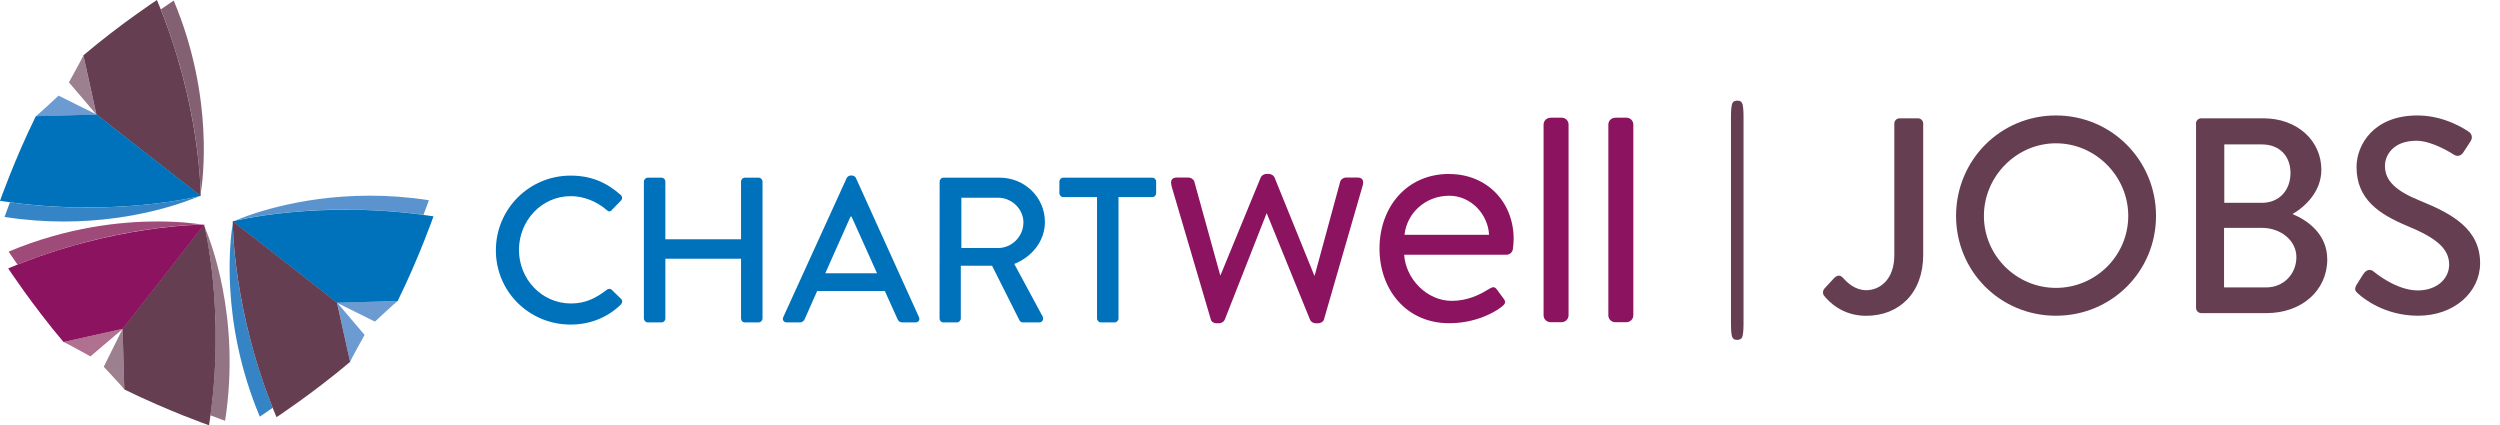
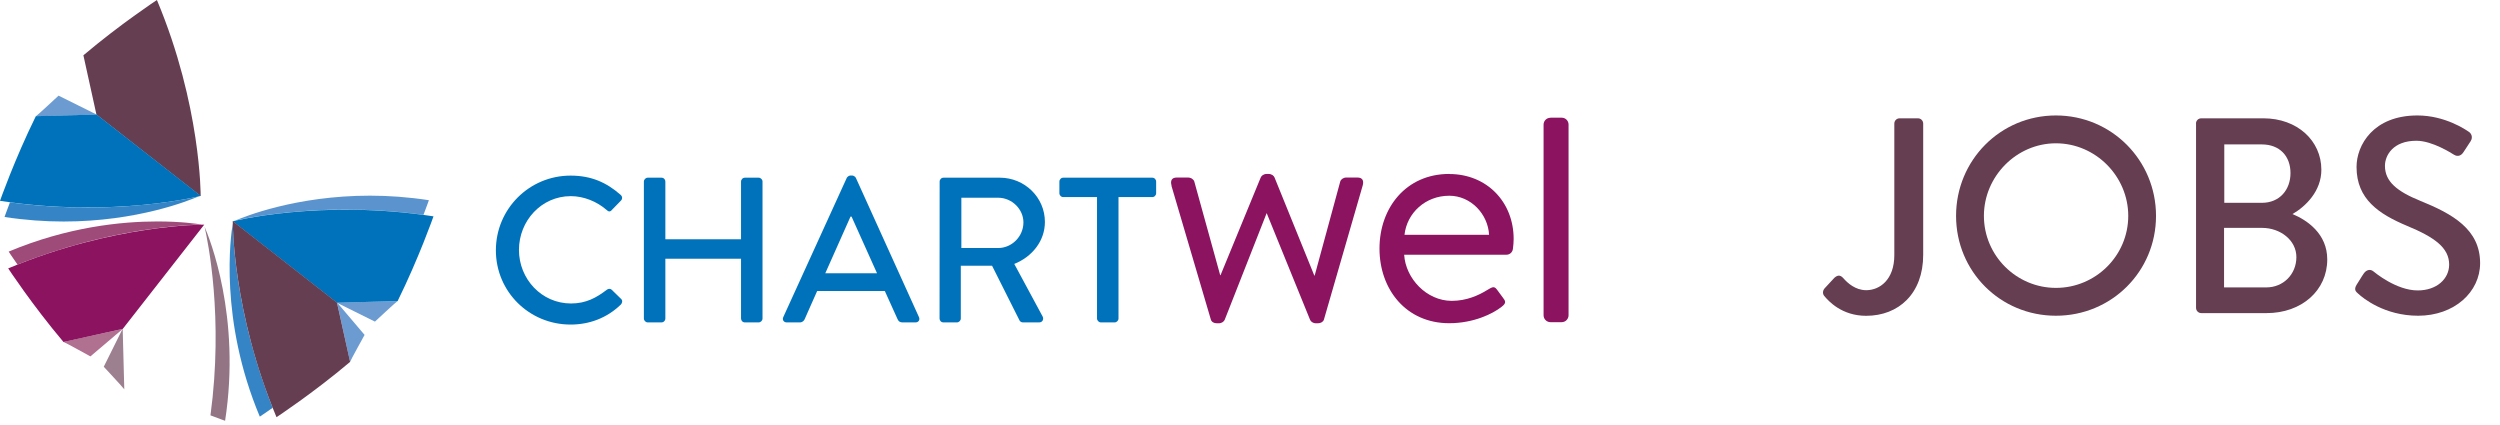
<svg xmlns="http://www.w3.org/2000/svg" version="1.1" id="Layer_1" x="0px" y="0px" viewBox="0 0 314.19 53.45" style="enable-background:new 0 0 314.19 53.45;" xml:space="preserve">
  <style type="text/css">
	.st0{fill:#0072BB;}
	.st1{fill:#8C1360;}
	.st2{fill:#6C9BD2;}
	.st3{fill:#5A93CD;}
	.st4{fill:#3585C6;}
	.st5{fill:#937484;}
	.st6{fill:#9D808F;}
	.st7{fill:#9F4B79;}
	.st8{fill:#B07090;}
	.st9{fill:#836072;}
	.st10{fill:#663E51;}
	.st11{fill:none;stroke:#653E51;stroke-miterlimit:10;}
</style>
  <g>
    <path class="st0" d="M71.71,22.07c2.63,0,4.53,0.88,6.29,2.42c0.24,0.21,0.24,0.52,0.03,0.73l-1.14,1.17   c-0.18,0.24-0.42,0.24-0.65,0c-1.22-1.07-2.89-1.74-4.5-1.74c-3.72,0-6.52,3.12-6.52,6.76s2.83,6.73,6.55,6.73   c1.9,0,3.22-0.75,4.47-1.71c0.23-0.18,0.47-0.16,0.62-0.03l1.2,1.17c0.21,0.18,0.15,0.52-0.03,0.7c-1.77,1.72-4,2.52-6.32,2.52   c-5.2,0-9.39-4.13-9.39-9.33S66.51,22.07,71.71,22.07" />
    <path class="st0" d="M80.92,22.82c0-0.26,0.23-0.49,0.49-0.49h1.72c0.29,0,0.49,0.23,0.49,0.49v7.25h9.51v-7.25   c0-0.26,0.21-0.49,0.49-0.49h1.72c0.26,0,0.49,0.23,0.49,0.49v17.21c0,0.26-0.23,0.49-0.49,0.49h-1.72c-0.29,0-0.49-0.23-0.49-0.49   v-7.51h-9.51v7.51c0,0.26-0.21,0.49-0.49,0.49h-1.72c-0.26,0-0.49-0.23-0.49-0.49V22.82z" />
    <path class="st0" d="M110.22,34.34l-3.2-7.12h-0.13l-3.17,7.12C103.72,34.34,110.22,34.34,110.22,34.34z M98.44,39.85l7.98-17.5   c0.08-0.16,0.31-0.29,0.44-0.29h0.26c0.13,0,0.36,0.13,0.44,0.29l7.93,17.5c0.16,0.34-0.05,0.67-0.44,0.67h-1.64   c-0.31,0-0.49-0.15-0.6-0.39l-1.61-3.56h-8.5c-0.52,1.2-1.07,2.37-1.58,3.56c-0.08,0.18-0.29,0.39-0.6,0.39h-1.64   C98.49,40.52,98.28,40.18,98.44,39.85" />
    <path class="st0" d="M125.45,31.17c1.69,0,3.17-1.43,3.17-3.22c0-1.69-1.48-3.1-3.17-3.1h-4.63v6.32H125.45z M118.09,22.82   c0-0.26,0.21-0.49,0.49-0.49h7.07c3.12,0,5.67,2.47,5.67,5.56c0,2.39-1.59,4.37-3.85,5.28l3.56,6.6c0.18,0.34,0,0.75-0.44,0.75   h-2.03c-0.21,0-0.36-0.13-0.42-0.23l-3.46-6.89h-3.93v6.63c0,0.26-0.23,0.49-0.49,0.49h-1.69c-0.29,0-0.49-0.23-0.49-0.49   L118.09,22.82L118.09,22.82z" />
    <path class="st0" d="M137.87,24.77h-4.24c-0.28,0-0.49-0.23-0.49-0.49v-1.46c0-0.26,0.21-0.49,0.49-0.49h11.18   c0.28,0,0.49,0.23,0.49,0.49v1.46c0,0.26-0.21,0.49-0.49,0.49h-4.24v15.26c0,0.26-0.23,0.49-0.49,0.49h-1.72   c-0.26,0-0.49-0.23-0.49-0.49L137.87,24.77L137.87,24.77z" />
    <path class="st1" d="M147.24,23.34c-0.18-0.63,0-1.03,0.67-1.03h1.38c0.4,0,0.71,0.23,0.8,0.49l3.26,11.79h0.04l5.05-12.28   c0.09-0.22,0.36-0.45,0.76-0.45h0.22c0.4,0,0.67,0.22,0.76,0.45l5,12.33h0.04l3.22-11.84c0.09-0.27,0.4-0.49,0.76-0.49h1.38   c0.67,0,0.85,0.4,0.67,1.03l-4.87,16.84c-0.09,0.27-0.4,0.45-0.76,0.45h-0.22c-0.4,0-0.67-0.22-0.76-0.45l-5.45-13.4l-5.27,13.4   c-0.09,0.22-0.36,0.45-0.76,0.45h-0.22c-0.4,0-0.67-0.18-0.76-0.45l-4.96-16.84H147.24z" />
    <path class="st1" d="M187.14,29.51c-0.13-2.59-2.28-4.91-5-4.91c-2.99,0-5.32,2.15-5.63,4.91H187.14z M182.14,21.87   c4.69,0,8.09,3.48,8.09,8.17c0,0.31-0.04,0.9-0.09,1.21c-0.04,0.45-0.4,0.76-0.8,0.76h-12.87c0.18,2.99,2.82,5.8,5.98,5.8   c1.88,0,3.4-0.71,4.42-1.34c0.63-0.36,0.89-0.58,1.25-0.09c0.27,0.36,0.49,0.67,0.76,1.03c0.31,0.4,0.49,0.67-0.18,1.16   c-1.07,0.85-3.49,2.05-6.57,2.05c-5.41,0-8.76-4.24-8.76-9.38s3.35-9.38,8.76-9.38" />
    <path class="st1" d="M194.86,14.79h1.41c0.48,0,0.86,0.39,0.86,0.86v23.97c0,0.48-0.39,0.87-0.87,0.87h-1.4   c-0.48,0-0.87-0.39-0.87-0.87V15.66c0-0.48,0.39-0.86,0.86-0.86L194.86,14.79z" />
-     <path class="st1" d="M203,14.79h1.41c0.48,0,0.86,0.39,0.86,0.86v23.97c0,0.48-0.39,0.87-0.87,0.87h-1.41   c-0.48,0-0.86-0.39-0.86-0.86V15.66c0-0.48,0.39-0.86,0.86-0.86L203,14.79z" />
    <path class="st2" d="M47.12,40.42l-4.73-2.35l-0.02-0.03l7.59-0.2C49.75,37.97,47.12,40.42,47.12,40.42 M42.36,38.05h-0.02H42.36   L42.36,38.05z M49.96,37.84C49.96,37.84,49.96,37.84,49.96,37.84C49.98,37.84,49.97,37.84,49.96,37.84L49.96,37.84z" />
    <path class="st2" d="M43.99,45.48c0,0,0,0,0-0.02l0,0V45.48 M43.99,45.46l-1.63-7.41h0.03l3.43,4.04c0,0-1.74,3.14-1.82,3.38    M42.36,38.05v-0.02v0.01l0,0V38.05z" />
  </g>
  <polygon class="st0" points="42.36,38.04 42.36,38.05 42.39,38.07 42.37,38.04 " />
  <g>
    <path class="st3" d="M29.53,27.74c1.16-0.51,7.69-3.15,16.96-3.15c2.31,0,4.8,0.17,7.41,0.57c0,0-0.24,0.7-0.68,1.84   c-3.51-0.48-6.8-0.66-9.76-0.66c-7.38,0-12.67,1.1-13.93,1.39" />
    <path class="st4" d="M32.65,52.36c-5.13-12.21-3.66-22.71-3.4-24.27c0.03,1.81,0.44,11.67,5.02,23.16   C33.26,51.96,32.65,52.36,32.65,52.36" />
    <path class="st5" d="M28.29,52.88c0,0-0.69-0.24-1.84-0.68c1.66-12.27-0.33-21.93-0.74-23.7C26.34,29.95,30.31,39.79,28.29,52.88" />
    <path class="st6" d="M15.62,48.94L15.62,48.94L15.62,48.94 M15.62,48.93c-0.13-0.21-2.58-2.84-2.58-2.84l2.35-4.73l0.03-0.02   L15.62,48.93L15.62,48.93z M15.4,41.34v-0.02V41.34L15.4,41.34z" />
    <path class="st7" d="M2.2,33.25c-0.71-1.01-1.11-1.63-1.11-1.63c7.39-3.1,14.16-3.79,18.69-3.79c2.96,0,4.97,0.29,5.58,0.39   C23.56,28.25,13.69,28.65,2.2,33.25" />
    <path class="st8" d="M11.36,44.79c0,0-3.14-1.74-3.38-1.82l7.41-1.63v0.03l-4.04,3.43L11.36,44.79z M15.4,41.34L15.4,41.34   l0.02-0.01L15.4,41.34L15.4,41.34z" />
  </g>
  <polygon class="st1" points="15.4,41.34 15.39,41.37 15.41,41.34 15.41,41.33 " />
  <g>
    <path class="st2" d="M4.51,14.6L4.51,14.6h0.01C4.52,14.6,4.52,14.6,4.51,14.6 M4.52,14.6c0.21-0.13,2.84-2.58,2.84-2.58l4.73,2.35   l0.02,0.03l-7.59,0.21V14.6z" />
-     <path class="st9" d="M25.22,24.35c0-0.35-0.03-1.02-0.09-1.94c0,0,0,0,0-0.01l0,0c-0.26-3.82-1.25-11.99-4.92-21.22   c1-0.7,1.62-1.11,1.62-1.11C26.96,12.28,25.48,22.79,25.22,24.35" />
-     <path class="st6" d="M12.12,14.4h-0.01v-0.01l0,0L12.12,14.4z M12.12,14.39l-0.03-0.02l-3.43-4.02c0,0,1.74-3.14,1.82-3.38   l1.63,7.41L12.12,14.39z" />
  </g>
  <polygon class="st10" points="12.11,14.39 12.12,14.39 12.12,14.38 12.09,14.36 " />
  <g>
    <path class="st10" d="M10.48,6.95C15.09,3.05,19.72,0,19.72,0c5.56,13.24,5.5,24.64,5.5,24.64L12.12,14.4L10.48,6.95L10.48,6.95z" />
    <path class="st4" d="M7.99,27.84c-2.31,0-4.8-0.17-7.42-0.57c0,0,0.24-0.7,0.68-1.84c3.51,0.48,6.81,0.65,9.76,0.65   c7.39,0,12.68-1.1,13.93-1.39C23.78,25.19,17.25,27.84,7.99,27.84" />
    <path class="st0" d="M4.51,14.59C1.84,20.01,0,25.24,0,25.24c14.19,2.19,25.24-0.62,25.24-0.62l-13.1-10.23L4.51,14.6V14.59z" />
    <path class="st0" d="M49.97,37.84c2.67-5.41,4.51-10.65,4.51-10.65C40.29,25,29.24,27.81,29.24,27.81l13.1,10.24   C42.34,38.05,49.97,37.84,49.97,37.84z" />
    <path class="st10" d="M44,45.48c-4.61,3.9-9.25,6.95-9.25,6.95c-5.56-13.24-5.5-24.64-5.5-24.64l13.1,10.24L44,45.48z" />
-     <path class="st10" d="M15.62,48.94c5.42,2.67,10.65,4.51,10.65,4.51c2.2-14.19-0.62-25.24-0.62-25.24l-10.24,13.1L15.62,48.94z" />
    <path class="st1" d="M7.98,42.98c-3.9-4.61-6.95-9.25-6.95-9.25c13.24-5.56,24.64-5.5,24.64-5.5l-10.24,13.1   C15.43,41.33,7.98,42.98,7.98,42.98z" />
  </g>
-   <path class="st11" d="M218.04,14.6c0-0.76,0.08-1.45,0.16-1.45h0.26c0.09,0,0.16,0.69,0.16,1.45v26.16c0,0.76-0.08,1.45-0.16,1.45  h-0.26c-0.09,0-0.16-0.69-0.16-1.45V14.6z" />
  <g>
    <path class="st10" d="M229.29,36.26l1.26-1.36c0.49-0.42,0.8-0.28,1.12,0.07c0.52,0.59,1.5,1.5,2.87,1.5c1.71,0,3.53-1.33,3.53-4.4   V15.53c0-0.35,0.28-0.66,0.66-0.66h2.31c0.38,0,0.66,0.31,0.66,0.66v16.5c0,4.86-3.08,7.66-7.17,7.66c-3.04,0-4.72-1.82-5.31-2.55   C229.04,36.85,229.08,36.5,229.29,36.26z" />
    <path class="st10" d="M258.38,14.51c6.99,0,12.58,5.63,12.58,12.62c0,6.99-5.59,12.55-12.58,12.55c-6.99,0-12.55-5.56-12.55-12.55   C245.83,20.14,251.39,14.51,258.38,14.51z M258.38,36.18c5,0,9.09-4.05,9.09-9.05c0-4.96-4.09-9.12-9.09-9.12   c-4.96,0-9.05,4.16-9.05,9.12C249.33,32.13,253.42,36.18,258.38,36.18z" />
    <path class="st10" d="M275.98,15.53c0-0.35,0.28-0.66,0.66-0.66h7.83c4.23,0,7.27,2.8,7.27,6.47c0,2.69-1.99,4.62-3.63,5.56   c1.85,0.77,4.37,2.48,4.37,5.7c0,3.91-3.22,6.75-7.62,6.75h-8.21c-0.38,0-0.66-0.31-0.66-0.66V15.53z M284.82,36.12   c2.13,0,3.78-1.64,3.78-3.81c0-2.13-2.03-3.67-4.3-3.67h-4.79v7.48H284.82z M284.26,25.49c2.24,0,3.6-1.64,3.6-3.74   c0-2.13-1.36-3.6-3.6-3.6h-4.72v7.34H284.26z" />
    <path class="st10" d="M296.16,35.8c0.31-0.45,0.59-0.98,0.91-1.43c0.31-0.45,0.8-0.59,1.19-0.28c0.21,0.17,2.9,2.41,5.59,2.41   c2.41,0,3.95-1.47,3.95-3.25c0-2.1-1.82-3.43-5.28-4.86c-3.57-1.5-6.36-3.36-6.36-7.41c0-2.73,2.1-6.47,7.65-6.47   c3.5,0,6.12,1.82,6.47,2.06c0.28,0.18,0.56,0.66,0.21,1.19c-0.28,0.42-0.59,0.91-0.87,1.33c-0.28,0.46-0.73,0.66-1.22,0.35   c-0.24-0.14-2.69-1.75-4.72-1.75c-2.94,0-3.95,1.85-3.95,3.15c0,1.99,1.54,3.22,4.44,4.4c4.05,1.64,7.52,3.57,7.52,7.83   c0,3.64-3.25,6.61-7.79,6.61c-4.26,0-6.96-2.24-7.52-2.76C296.05,36.64,295.81,36.4,296.16,35.8z" />
  </g>
</svg>